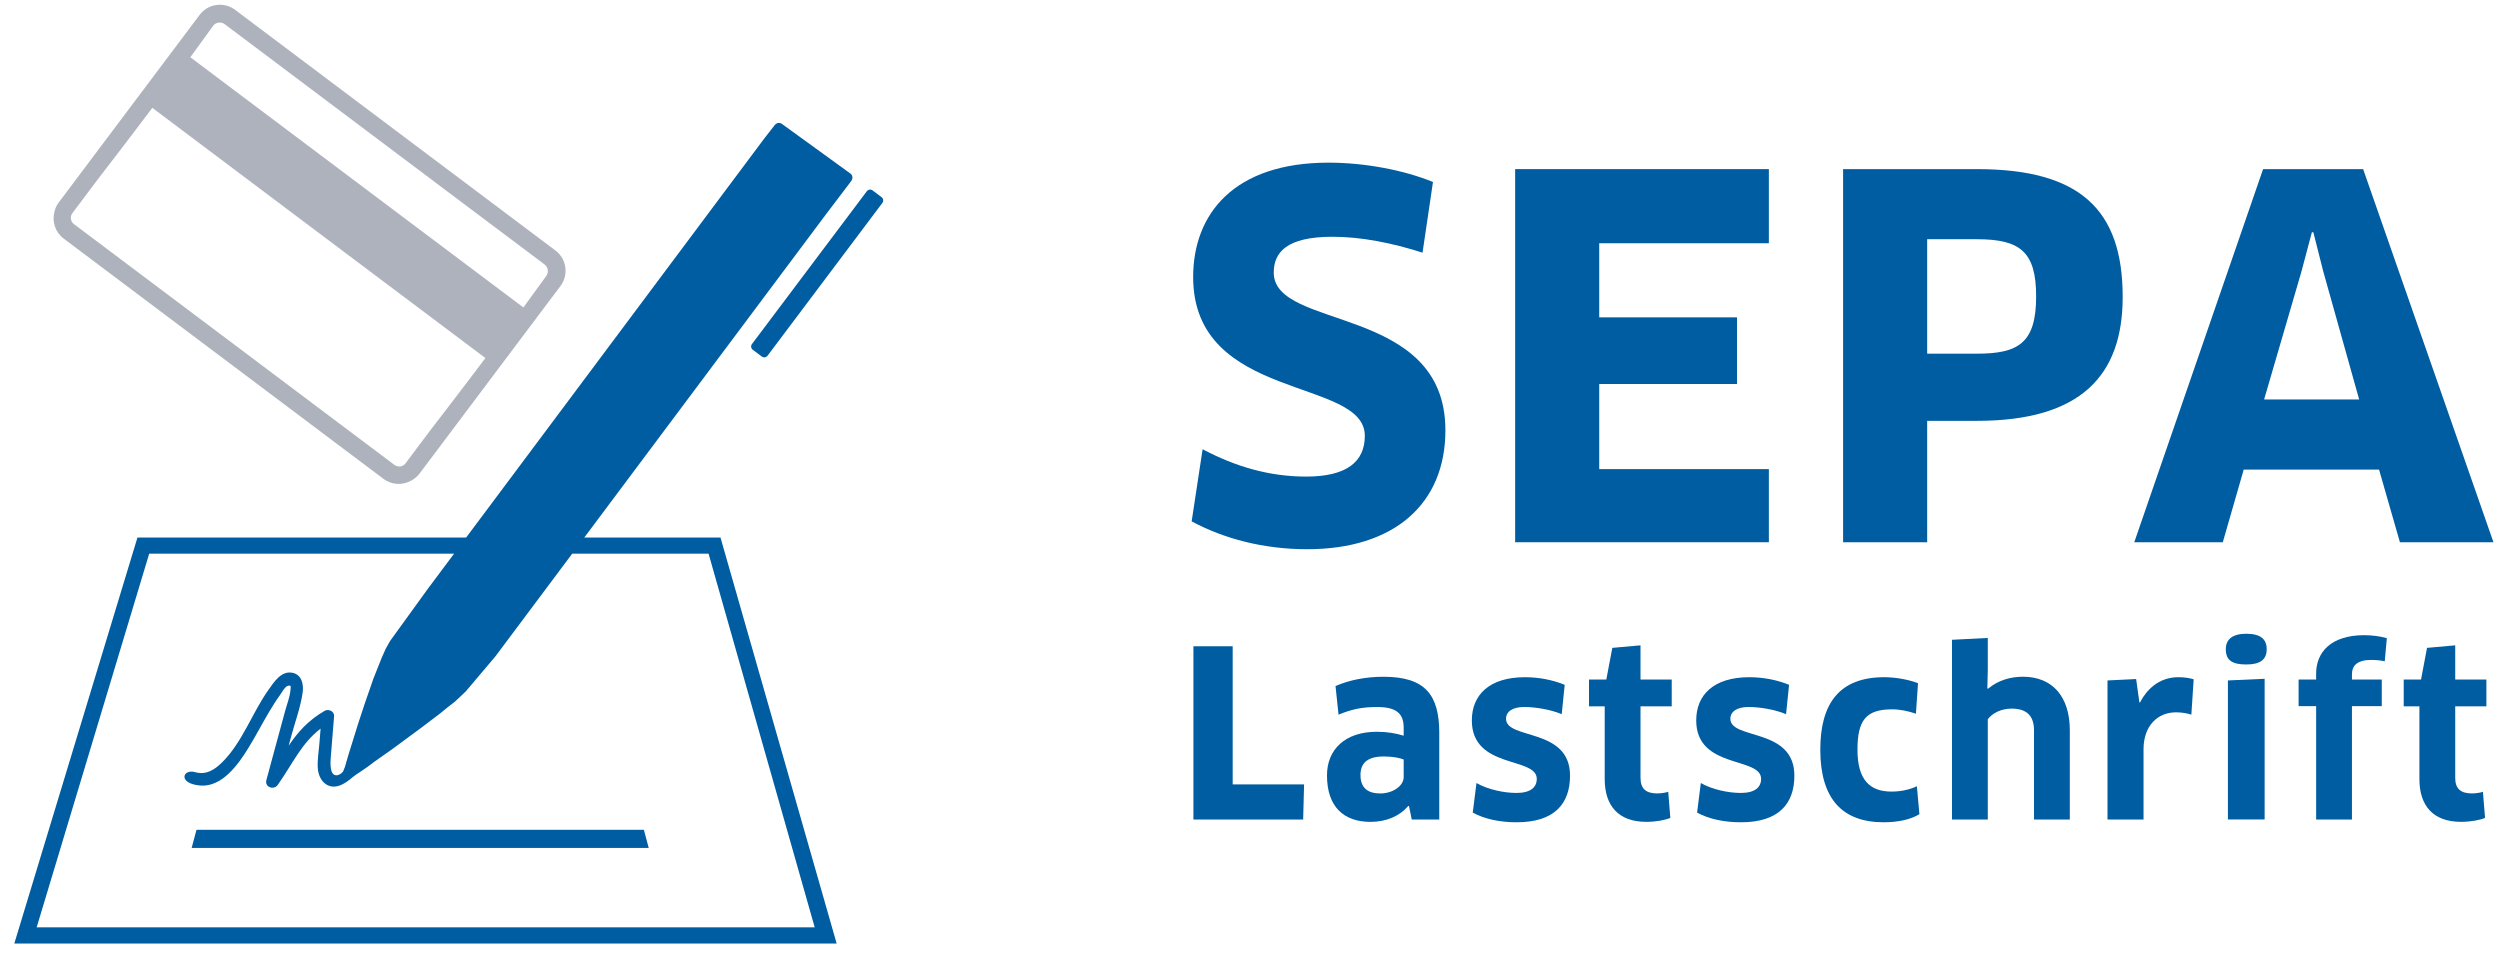
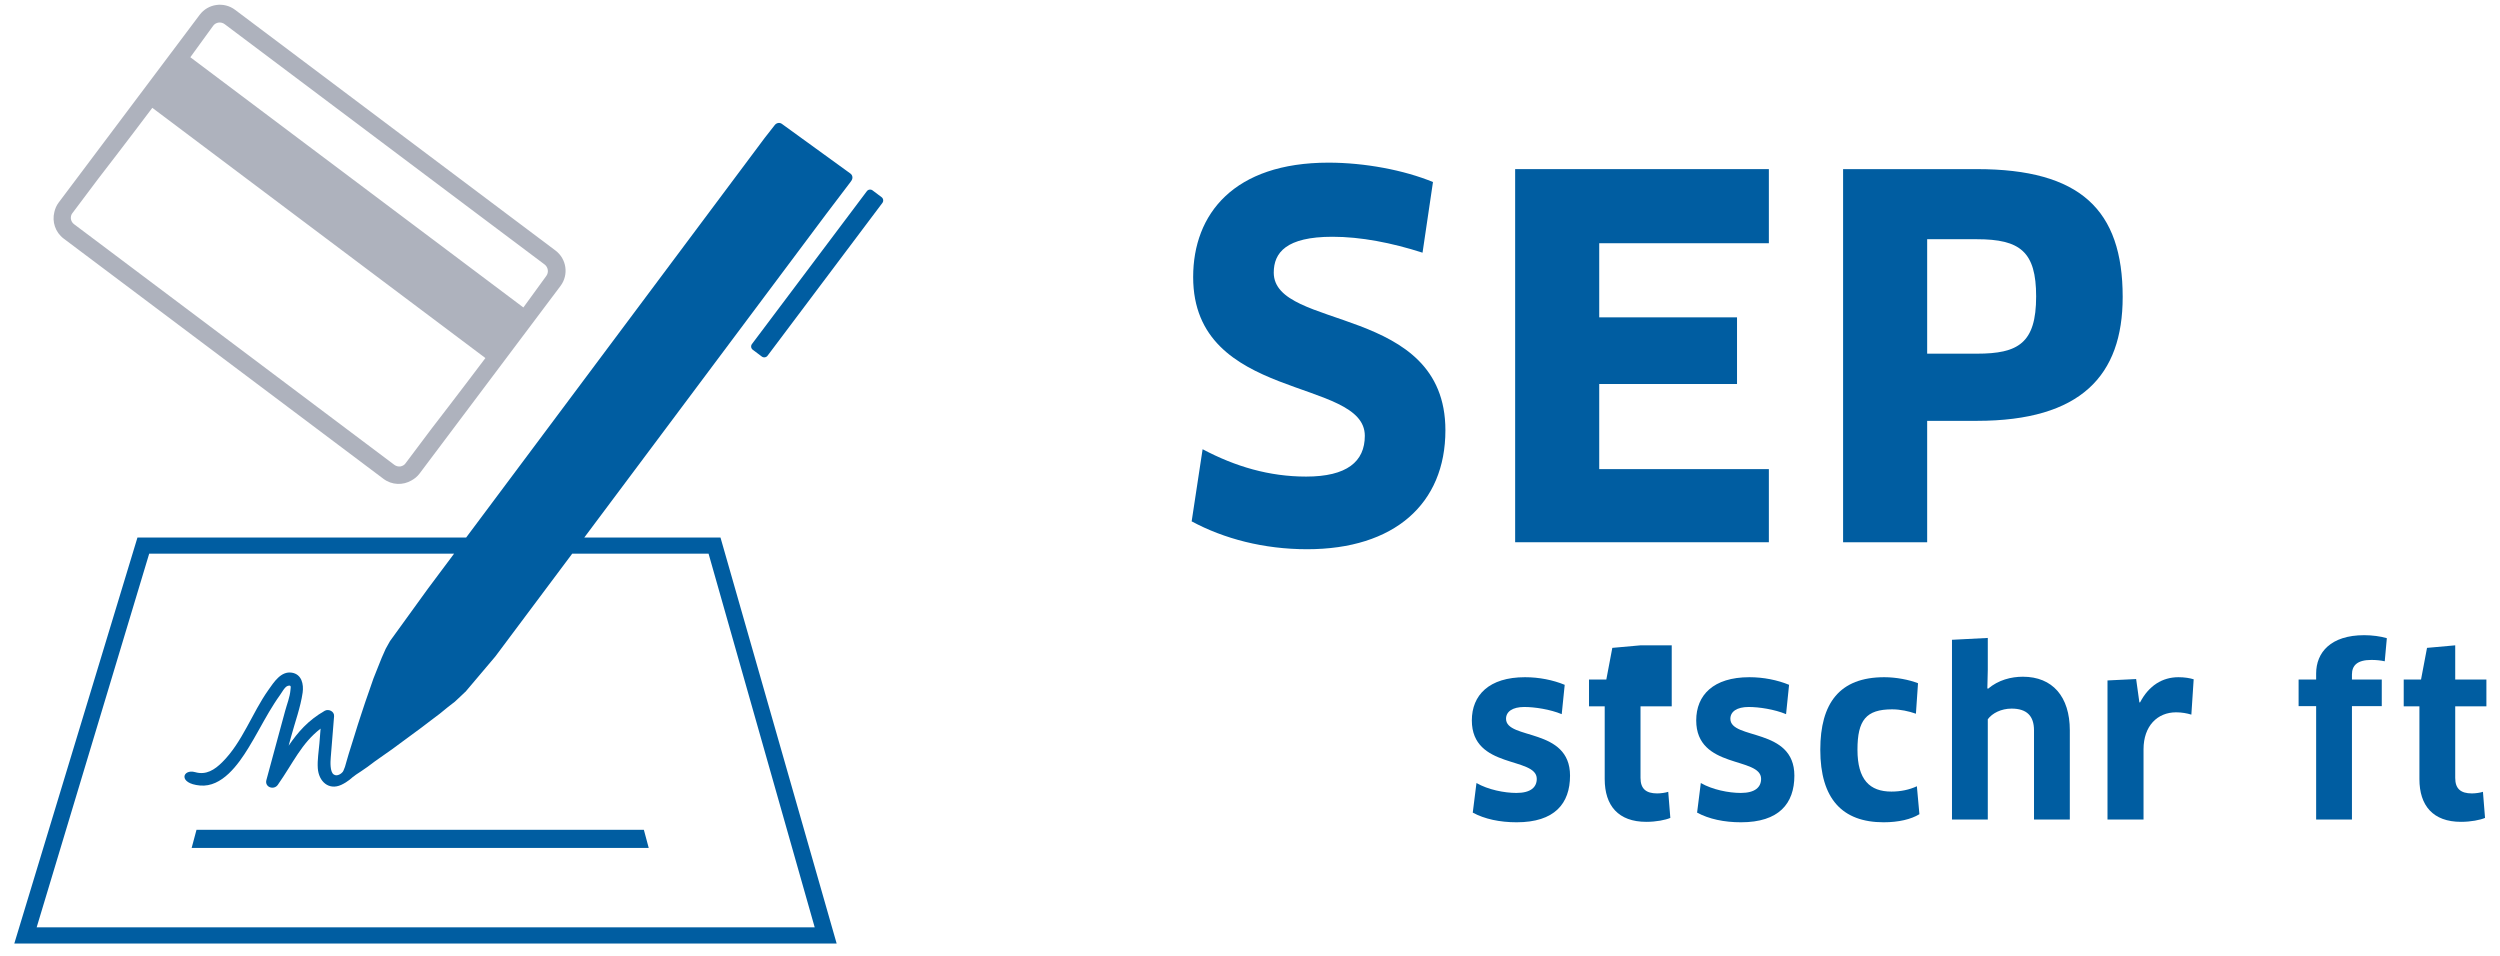
<svg xmlns="http://www.w3.org/2000/svg" width="68" height="26" viewBox="0 0 68 26" fill="none">
  <g id="sepa">
    <path id="Fill-4" fill-rule="evenodd" clip-rule="evenodd" d="M35.553 14.939C34.376 14.939 33.293 14.655 32.413 14.181L32.711 12.219C33.604 12.692 34.525 12.963 35.526 12.963C36.635 12.963 37.123 12.557 37.123 11.854C37.123 10.257 32.454 10.933 32.454 7.536C32.454 5.818 33.564 4.424 36.135 4.424C37.123 4.424 38.192 4.627 38.977 4.951L38.693 6.873C37.853 6.603 37.014 6.44 36.243 6.44C34.984 6.44 34.646 6.873 34.646 7.415C34.646 8.998 39.315 8.267 39.315 11.704C39.315 13.707 37.921 14.939 35.553 14.939Z" fill="#005DA1" />
    <path id="Fill-6" fill-rule="evenodd" clip-rule="evenodd" d="M48.113 12.76L48.113 14.749H41.212V4.6H48.113L48.113 6.616H43.499V8.632H47.247V10.445H43.499V12.76H48.113Z" fill="#005DA1" />
    <path id="Fill-8" fill-rule="evenodd" clip-rule="evenodd" d="M53.772 6.507H52.419V9.62H53.772C54.895 9.62 55.383 9.336 55.383 8.064C55.383 6.846 54.949 6.507 53.772 6.507ZM53.772 11.447H52.419V14.749H50.132V4.6H53.772C56.587 4.6 57.737 5.709 57.737 8.077C57.737 10.216 56.6 11.447 53.772 11.447Z" fill="#005DA1" />
-     <path id="Fill-10" fill-rule="evenodd" clip-rule="evenodd" d="M62.599 7.387L61.584 10.865H64.169L63.194 7.387L62.923 6.318H62.883L62.599 7.387ZM64.71 12.773H61.029L60.46 14.749H58.052L61.556 4.6H64.277L67.822 14.749H65.278L64.71 12.773Z" fill="#005DA1" />
-     <path id="Fill-12" fill-rule="evenodd" clip-rule="evenodd" d="M35.471 21.335L35.446 22.291H32.461V17.578H33.529V21.335H35.471Z" fill="#005DA1" />
-     <path id="Fill-14" fill-rule="evenodd" clip-rule="evenodd" d="M38.18 20.658C38.086 20.62 37.897 20.576 37.64 20.576C37.206 20.576 37.005 20.746 37.005 21.079C37.005 21.45 37.225 21.582 37.545 21.582C37.878 21.582 38.18 21.381 38.18 21.135V20.658ZM38.325 21.927L38.306 21.921C38.073 22.197 37.709 22.355 37.275 22.355C36.553 22.355 36.094 21.946 36.094 21.091C36.094 20.387 36.584 19.904 37.451 19.904C37.734 19.904 37.979 19.948 38.18 20.011V19.791C38.18 19.407 37.979 19.231 37.457 19.231C37.036 19.231 36.76 19.294 36.408 19.439L36.326 18.66C36.709 18.496 37.143 18.408 37.633 18.408C38.758 18.408 39.148 18.892 39.148 19.935V22.292H38.4L38.325 21.927Z" fill="#005DA1" />
    <path id="Fill-16" fill-rule="evenodd" clip-rule="evenodd" d="M41.253 22.366C40.794 22.366 40.38 22.278 40.059 22.103L40.16 21.298C40.474 21.48 40.92 21.568 41.247 21.568C41.637 21.568 41.8 21.411 41.8 21.185C41.8 20.575 40.034 20.927 40.034 19.595C40.034 18.91 40.499 18.42 41.48 18.42C41.862 18.42 42.24 18.495 42.56 18.627L42.479 19.425C42.164 19.294 41.743 19.23 41.46 19.23C41.14 19.23 40.964 19.356 40.964 19.551C40.964 20.129 42.705 19.784 42.705 21.097C42.705 21.858 42.284 22.366 41.253 22.366Z" fill="#005DA1" />
-     <path id="Fill-18" fill-rule="evenodd" clip-rule="evenodd" d="M44.622 19.212V21.16C44.622 21.455 44.773 21.581 45.075 21.581C45.175 21.581 45.307 21.562 45.376 21.537L45.433 22.247C45.3 22.304 45.049 22.354 44.779 22.354C44.019 22.354 43.648 21.914 43.648 21.191V19.212H43.221V18.483H43.692L43.855 17.622L44.622 17.553V18.483H45.471V19.212H44.622Z" fill="#005DA1" />
+     <path id="Fill-18" fill-rule="evenodd" clip-rule="evenodd" d="M44.622 19.212V21.16C44.622 21.455 44.773 21.581 45.075 21.581C45.175 21.581 45.307 21.562 45.376 21.537L45.433 22.247C45.3 22.304 45.049 22.354 44.779 22.354C44.019 22.354 43.648 21.914 43.648 21.191V19.212H43.221V18.483H43.692L43.855 17.622L44.622 17.553H45.471V19.212H44.622Z" fill="#005DA1" />
    <path id="Fill-20" fill-rule="evenodd" clip-rule="evenodd" d="M47.355 22.366C46.897 22.366 46.482 22.278 46.161 22.103L46.262 21.298C46.577 21.48 47.023 21.568 47.349 21.568C47.739 21.568 47.902 21.411 47.902 21.185C47.902 20.575 46.137 20.927 46.137 19.595C46.137 18.91 46.601 18.42 47.582 18.42C47.965 18.42 48.342 18.495 48.663 18.627L48.581 19.425C48.267 19.294 47.846 19.23 47.563 19.23C47.242 19.23 47.066 19.356 47.066 19.551C47.066 20.129 48.807 19.784 48.807 21.097C48.807 21.858 48.386 22.366 47.355 22.366Z" fill="#005DA1" />
    <path id="Fill-22" fill-rule="evenodd" clip-rule="evenodd" d="M52.113 19.413C51.919 19.344 51.686 19.294 51.466 19.294C50.756 19.294 50.523 19.589 50.523 20.393C50.523 21.21 50.857 21.531 51.447 21.531C51.699 21.531 51.938 21.48 52.139 21.386L52.208 22.146C51.982 22.285 51.642 22.366 51.234 22.366C50.109 22.366 49.512 21.725 49.512 20.393C49.512 19.13 50.033 18.42 51.253 18.42C51.573 18.42 51.931 18.489 52.17 18.584L52.113 19.413Z" fill="#005DA1" />
    <path id="Fill-24" fill-rule="evenodd" clip-rule="evenodd" d="M55.325 22.291V19.865C55.325 19.475 55.13 19.274 54.715 19.274C54.432 19.274 54.187 19.4 54.068 19.564V22.291H53.094V17.402L54.068 17.352V18.219L54.056 18.721L54.074 18.734C54.357 18.495 54.702 18.407 55.023 18.407C55.828 18.407 56.299 18.948 56.299 19.865V22.291H55.325Z" fill="#005DA1" />
    <path id="Fill-26" fill-rule="evenodd" clip-rule="evenodd" d="M57.324 22.291V18.508L58.103 18.47L58.191 19.105H58.21C58.449 18.646 58.82 18.42 59.253 18.42C59.423 18.42 59.567 18.445 59.668 18.477L59.605 19.438C59.486 19.401 59.341 19.375 59.19 19.375C58.681 19.375 58.304 19.746 58.304 20.381V22.291H57.324Z" fill="#005DA1" />
-     <path id="Fill-28" fill-rule="evenodd" clip-rule="evenodd" d="M60.599 22.29V18.508L61.598 18.463V22.29H60.599ZM61.101 18.074C60.724 18.074 60.542 17.967 60.542 17.659C60.542 17.389 60.724 17.238 61.101 17.238C61.485 17.238 61.654 17.383 61.654 17.659C61.654 17.936 61.485 18.074 61.101 18.074Z" fill="#005DA1" />
    <path id="Fill-30" fill-rule="evenodd" clip-rule="evenodd" d="M62.999 22.291V19.206H62.522V18.484H62.999V18.32C62.999 17.748 63.395 17.277 64.306 17.277C64.52 17.277 64.758 17.308 64.922 17.359L64.865 17.987C64.752 17.962 64.627 17.95 64.501 17.95C64.118 17.95 63.973 18.1 63.973 18.346V18.484H64.784V19.206H63.973V22.291H62.999Z" fill="#005DA1" />
    <path id="Fill-32" fill-rule="evenodd" clip-rule="evenodd" d="M66.782 19.212V21.16C66.782 21.455 66.933 21.581 67.235 21.581C67.335 21.581 67.467 21.562 67.536 21.537L67.593 22.247C67.461 22.304 67.209 22.354 66.939 22.354C66.179 22.354 65.808 21.914 65.808 21.191V19.212H65.381V18.483H65.852L66.015 17.622L66.782 17.553V18.483H67.63V19.212H66.782Z" fill="#005DA1" />
    <path id="Fill-34" fill-rule="evenodd" clip-rule="evenodd" d="M11.023 12.612C10.991 12.655 10.942 12.676 10.892 12.687C10.835 12.694 10.777 12.681 10.728 12.645L8.118 10.684L4.624 8.059L2.014 6.098C1.965 6.062 1.937 6.009 1.928 5.953C1.924 5.902 1.931 5.849 1.963 5.806L2.675 4.858C2.675 4.858 3.457 3.847 4.143 2.933L7.081 5.141L10.264 7.532L13.203 9.739C12.516 10.653 11.735 11.664 11.735 11.664L11.023 12.612ZM6.112 0.658L8.708 2.608L10.462 3.926L12.216 5.244L14.812 7.193C14.911 7.268 14.932 7.408 14.859 7.506L14.236 8.363L11.298 6.156L8.115 3.765L5.177 1.557L5.799 0.7C5.872 0.602 6.013 0.583 6.112 0.658ZM15.109 6.814L10.751 3.541L6.394 0.267C6.091 0.039 5.659 0.1 5.432 0.402L1.596 5.509C1.536 5.588 1.499 5.677 1.478 5.769C1.412 6.029 1.503 6.317 1.731 6.489L4.327 8.439L7.836 11.075L10.431 13.025C10.66 13.197 10.962 13.204 11.194 13.067C11.276 13.022 11.351 12.962 11.411 12.882L15.247 7.776C15.474 7.473 15.412 7.042 15.109 6.814Z" fill="#AEB2BD" />
    <path id="Fill-36" fill-rule="evenodd" clip-rule="evenodd" d="M0.997 25.224L4.058 15.06L12.351 15.06L11.636 16.017L10.607 17.439L10.49 17.649L10.382 17.893L10.272 18.168L10.156 18.46L10.046 18.778L9.937 19.091L9.833 19.405L9.732 19.714L9.641 20.007L9.557 20.276L9.483 20.512L9.426 20.708L9.383 20.858L9.346 20.951C9.346 20.951 9.34 20.971 9.322 20.996C9.302 21.024 9.176 21.139 9.074 21.063C8.975 20.99 8.986 20.732 8.996 20.61C9.026 20.233 9.057 19.857 9.087 19.481C9.098 19.349 8.936 19.274 8.832 19.334C8.374 19.598 8.101 19.917 7.851 20.283C7.874 20.197 7.898 20.111 7.921 20.026C8.026 19.638 8.175 19.237 8.232 18.838C8.264 18.611 8.207 18.341 7.94 18.297C7.641 18.247 7.446 18.561 7.299 18.769C6.856 19.394 6.594 20.188 6.045 20.732C5.838 20.938 5.608 21.088 5.31 21.003C4.965 20.905 4.831 21.311 5.44 21.366C6.038 21.421 6.484 20.788 6.756 20.345C6.954 20.024 7.127 19.689 7.319 19.364C7.412 19.209 7.508 19.055 7.614 18.908C7.66 18.846 7.746 18.678 7.827 18.656C7.933 18.626 7.906 18.688 7.9 18.771C7.885 18.96 7.805 19.155 7.756 19.337C7.702 19.537 7.648 19.736 7.593 19.936C7.478 20.363 7.362 20.79 7.246 21.217C7.193 21.411 7.449 21.501 7.556 21.348C7.982 20.74 8.194 20.225 8.72 19.818C8.71 19.952 8.699 20.085 8.688 20.219C8.67 20.44 8.629 20.673 8.644 20.895C8.668 21.255 8.941 21.505 9.283 21.348C9.463 21.265 9.591 21.139 9.591 21.139L9.612 21.125L9.684 21.07L9.816 20.983L9.996 20.859L10.195 20.71L10.415 20.555L10.674 20.373L10.937 20.179L11.199 19.986L11.462 19.792L11.718 19.597L11.958 19.416L12.18 19.235L12.373 19.085L12.527 18.941L12.648 18.826L12.652 18.819L12.656 18.822L13.473 17.856L15.564 15.06L19.273 15.06L22.16 25.224H0.997ZM15.893 14.62L22.466 5.83L23.136 4.947C23.136 4.947 23.149 4.928 23.156 4.918C23.204 4.852 23.195 4.766 23.129 4.719L21.268 3.37C21.204 3.323 21.118 3.341 21.07 3.406C21.063 3.416 21.049 3.433 21.049 3.433L20.797 3.755L12.68 14.62L3.739 14.62L0.389 25.664H22.757L19.597 14.62L15.893 14.62Z" fill="#005DA1" />
    <path id="Fill-38" fill-rule="evenodd" clip-rule="evenodd" d="M23.979 5.363L23.733 5.178C23.684 5.142 23.614 5.152 23.578 5.201L20.453 9.358C20.416 9.406 20.426 9.477 20.475 9.513L20.721 9.698C20.77 9.735 20.84 9.725 20.877 9.676L24.001 5.519C24.038 5.47 24.028 5.4 23.979 5.363Z" fill="#005DA1" />
    <path id="Fill-40" fill-rule="evenodd" clip-rule="evenodd" d="M11.429 23.063H17.645L17.513 22.57H11.429H5.345L5.213 23.063H11.429Z" fill="#005DA1" />
  </g>
</svg>